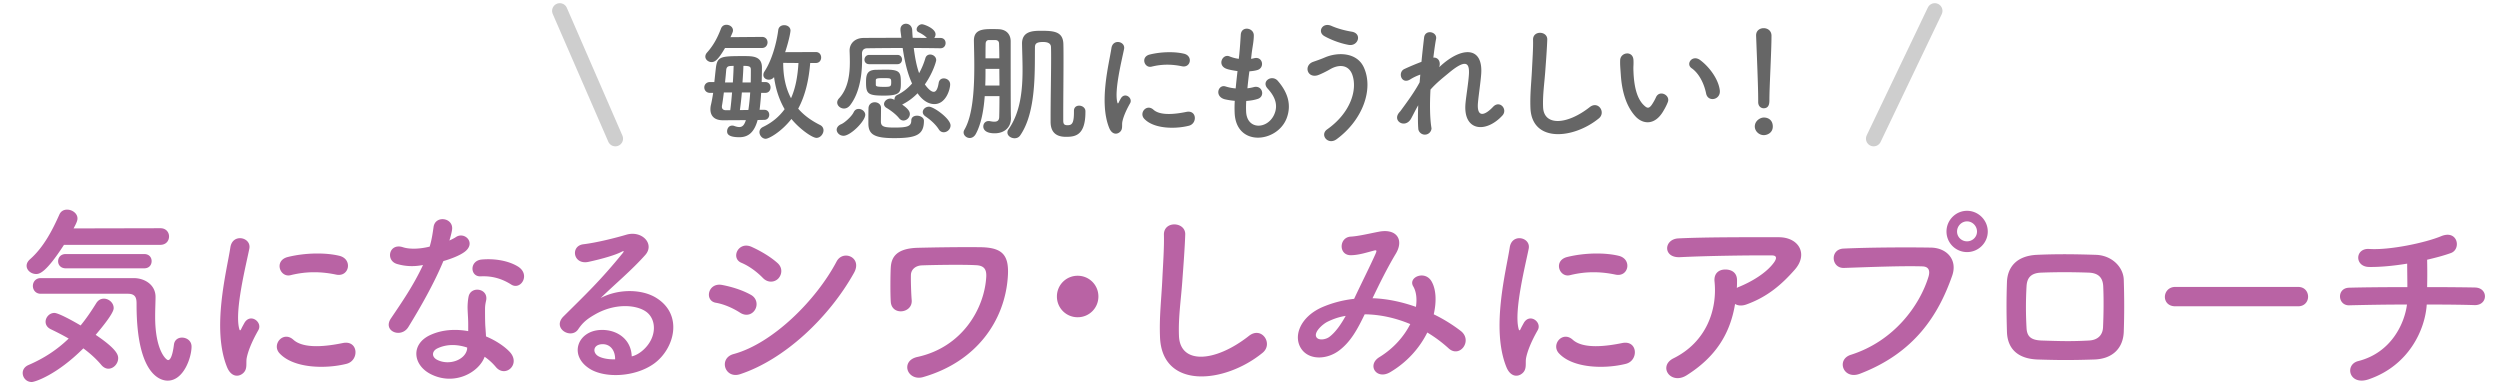
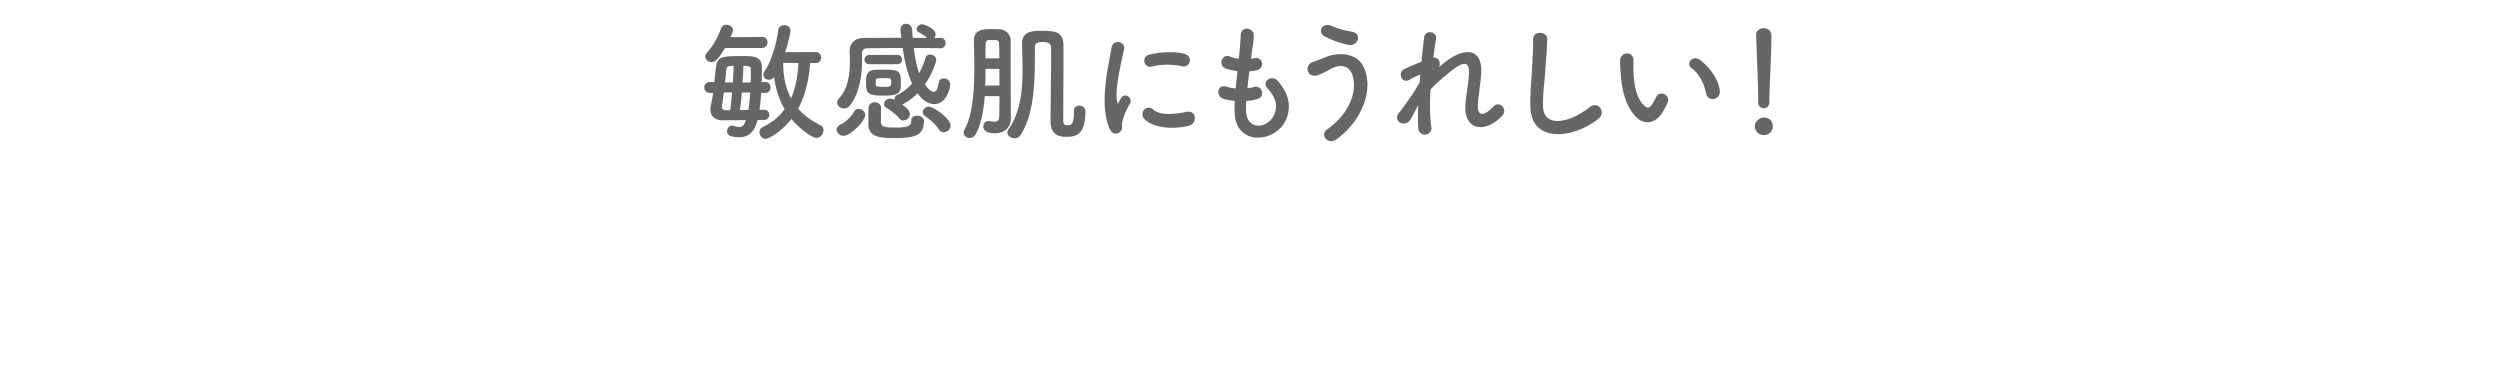
<svg xmlns="http://www.w3.org/2000/svg" width="460" height="72" fill="none">
-   <path d="M29.484 45.052H11.772c-3.348 5.184-4.536 5.364-5.112 5.364-.936 0-1.764-.683-1.764-1.511 0-.397.18-.793.612-1.189 2.592-2.268 4.212-5.544 5.436-8.28.288-.612.828-.864 1.404-.864.936 0 1.908.684 1.908 1.62 0 .252-.036.612-.72 1.836l15.984-.036c1.044 0 1.584.757 1.584 1.512 0 .792-.54 1.548-1.62 1.548zm-2.952 4.32H12.096c-.936 0-1.404-.648-1.404-1.295 0-.685.468-1.332 1.404-1.332h14.436c.936 0 1.368.647 1.368 1.295 0 .684-.432 1.332-1.368 1.332zm-2.988 4.68H7.488c-.936 0-1.44-.72-1.44-1.44s.504-1.44 1.44-1.44h17.208c1.98.036 3.924 1.26 3.924 3.456 0 .9-.072 2.197-.072 3.672 0 6.228 2.052 7.957 2.376 7.957.432 0 .828-.829 1.08-2.845.108-.9.792-1.295 1.476-1.295.864 0 1.764.575 1.764 1.656 0 1.98-1.44 6.264-4.392 6.264-.756 0-5.724-.253-5.724-13.969 0-.972 0-2.016-1.584-2.016zm-8.208 10.045c-4.86 4.86-8.892 6.192-9.504 6.192-1.008 0-1.656-.829-1.656-1.657 0-.576.324-1.151 1.08-1.476 2.844-1.224 5.256-2.808 7.38-4.86-1.116-.648-2.268-1.224-3.312-1.728-.648-.324-.936-.828-.936-1.368 0-.792.684-1.62 1.62-1.62.756 0 3.492 1.512 4.824 2.304 1.008-1.224 1.944-2.592 2.88-4.104.36-.576.864-.828 1.404-.828.9 0 1.8.756 1.8 1.728 0 .288-.072 1.116-3.312 4.932 3.852 2.592 4.14 3.672 4.14 4.285 0 1.043-.864 1.944-1.8 1.944-.432 0-.9-.216-1.296-.684-.9-1.08-2.052-2.124-3.312-3.06zm46.492-13.573c-2.592-.54-5.328-.648-8.352.108-1.98.504-3.132-2.7-.504-3.348 3.204-.792 6.948-.828 9.468-.215 2.52.611 1.836 3.995-.612 3.455zm1.944 16.416c-3.852.972-9.756.865-12.348-1.944-1.476-1.62.684-4.176 2.556-2.484 1.944 1.764 6.264 1.188 9.072.612 2.916-.612 3.096 3.205.72 3.816zm-19.044 1.728c-.9.792-2.232.648-2.952-1.116-2.88-7.092-.036-17.748.612-22.032.396-2.664 3.888-1.872 3.492.216-.576 2.916-2.736 11.376-1.872 14.724.108.468.252.36.396.036.072-.18.468-.9.612-1.152 1.116-1.764 3.348-.036 2.52 1.404-1.332 2.34-1.908 3.997-2.124 5.04-.216.972.216 2.088-.684 2.88zM94.07 52.36c-1.692-1.08-3.528-1.62-5.616-1.512-1.98.108-2.124-2.88.18-3.096 2.376-.216 4.896.216 6.624 1.26 2.448 1.476.576 4.464-1.188 3.348zm-16.236-3.6c-1.836.36-3.384.216-4.752-.18-2.196-.612-1.512-3.924 1.044-3.096 1.188.396 3.06.36 4.932-.108.36-1.188.54-2.34.72-3.636.324-2.124 3.492-1.728 3.42.324-.036.54-.252 1.332-.504 2.196.432-.216.828-.396 1.152-.612 1.62-1.152 3.888 1.08 1.584 2.736-.9.648-2.376 1.224-3.852 1.656-1.692 4.068-4.14 8.388-6.444 12.132-1.332 2.16-4.788.756-3.204-1.584 2.016-2.988 4.14-6.048 5.904-9.828zm11.34 16.884c-1.044 2.88-5.544 5.4-9.9 3.204-3.348-1.692-3.744-5.58-.036-7.236 2.232-1.008 4.68-1.08 6.912-.684v-1.26c0-.9-.072-1.8-.108-2.7-.036-.72.036-1.728.18-2.412.432-1.98 3.6-1.512 3.24.648-.108.54-.216.936-.216 1.692 0 .828 0 1.728.036 2.772.036.684.108 1.44.144 2.232 1.908.792 3.492 1.909 4.392 2.88 2.052 2.269-.864 4.825-2.592 2.736a10.426 10.426 0 00-2.052-1.872zm-3.204-1.692c-1.836-.612-3.78-.684-5.544.18-.972.504-1.044 1.548.036 2.088 2.16 1.08 5.076.037 5.472-1.907.036-.109 0-.252.036-.36zm30.27 1.62c.684-.144 1.44-.576 2.088-1.152 2.628-2.34 2.52-5.76.468-7.128-1.872-1.26-5.76-1.512-9.396.612-1.44.828-2.196 1.476-3.024 2.7-1.296 1.908-4.896-.216-2.664-2.412 3.96-3.924 6.876-6.696 10.872-11.628.396-.504.036-.36-.252-.216-1.008.54-3.384 1.26-6.048 1.836-2.844.612-3.384-2.952-.936-3.24 2.412-.288 5.868-1.152 7.92-1.764 2.88-.828 5.256 1.728 3.456 3.744-1.152 1.296-2.592 2.7-4.032 4.032-1.44 1.332-2.88 2.628-4.176 3.888 3.168-1.692 7.452-1.692 10.116-.108 5.184 3.097 3.492 9.432-.288 12.169-3.564 2.555-9.18 2.7-11.916.9-3.816-2.485-2.124-6.949 2.124-7.093 2.88-.108 5.58 1.62 5.688 4.86zm-3.06.54c.036-1.655-.936-2.915-2.52-2.772-1.584.144-1.656 1.62-.504 2.233.828.431 2.016.576 3.024.54zm30.063-14.904c-.648.72-1.908.936-2.88-.072-1.116-1.152-2.556-2.196-3.924-2.772-2.052-.828-.612-4.032 1.836-2.951 1.584.72 3.42 1.763 4.788 2.988.972.863.828 2.087.18 2.807zm13.896-1.008c-4.608 8.244-12.78 15.948-20.952 18.648-2.844.936-4.032-2.951-1.188-3.707 7.164-1.945 15.156-9.865 18.936-17.029 1.188-2.232 4.788-.756 3.204 2.088zm-18.18 6.732c-.468.864-1.584 1.368-2.772.612-1.332-.864-2.988-1.584-4.464-1.836-2.16-.36-1.476-3.78 1.152-3.276 1.692.324 3.636.9 5.256 1.8 1.152.612 1.296 1.872.828 2.7zm30.884 12.456c-1.404.396-2.484-.324-2.808-1.224-.324-.936.108-2.124 1.764-2.484 8.28-1.8 12.348-8.928 12.672-14.76.072-1.44-.468-2.052-1.872-2.124-2.556-.144-8.28-.036-10.044.036-1.152.072-1.908.792-1.944 1.728-.036.936.036 3.456.144 4.68.18 2.413-3.672 2.916-3.852.288-.108-1.512-.072-5.22 0-6.3.108-1.944 1.08-3.564 5.112-3.636 2.952-.072 7.2-.144 11.268-.108 4.176.036 5.472 1.404 5.148 5.58-.576 7.884-5.688 15.48-15.588 18.324zm32.262-14.832a3.795 3.795 0 01-3.816 3.816 3.795 3.795 0 01-3.816-3.816 3.795 3.795 0 013.816-3.816 3.795 3.795 0 013.816 3.816zm30.199 10.368c-7.02 5.724-18.54 6.768-18.864-2.952-.144-3.78.252-6.84.432-10.656.108-2.34.36-5.868.288-8.1-.072-2.664 3.996-2.448 3.924-.072-.072 2.269-.324 5.688-.504 8.1-.252 3.816-.792 7.092-.648 10.584.216 5.257 6.624 4.897 12.888-.036 2.34-1.836 4.536 1.476 2.484 3.132zm20.238-10.044h.18c2.7.108 5.364.72 7.812 1.584.216-1.476.072-2.808-.504-3.78-1.008-1.692 2.232-3.06 3.42-.828.792 1.44.9 3.6.36 5.977 1.872.9 3.564 1.98 4.968 3.06 2.268 1.764-.18 5.076-2.232 3.204a24.666 24.666 0 00-3.924-2.917c-1.332 2.7-3.6 5.4-6.84 7.309-2.52 1.475-4.32-1.333-1.98-2.773 2.7-1.655 4.572-3.887 5.688-6.084-2.664-1.116-5.508-1.764-8.388-1.8-1.332 2.772-2.556 5.004-4.608 6.588-2.16 1.692-5.328 1.909-6.876 0-1.836-2.303-.504-6.048 3.636-7.884a20.461 20.461 0 015.904-1.548c1.26-2.7 2.916-5.976 3.924-8.243.216-.505.324-.793-.216-.649-1.404.36-2.772.828-4.248.864-2.376.072-2.268-3.276-.108-3.42 1.44-.072 3.636-.612 5.184-.9 3.276-.648 4.716 1.476 3.096 4.105-1.512 2.52-2.952 5.435-4.248 8.135zm-4.932 3.24c-.936.144-2.016.432-3.348 1.08-.936.468-2.628 1.98-2.016 2.88.432.612 1.728.396 2.376-.108 1.188-.9 2.16-2.376 2.988-3.852zm49.624-7.596c-2.592-.54-5.328-.648-8.352.108-1.98.504-3.132-2.7-.504-3.348 3.204-.792 6.948-.828 9.468-.215 2.52.611 1.836 3.995-.612 3.455zm1.944 16.416c-3.852.972-9.756.865-12.348-1.944-1.476-1.62.684-4.176 2.556-2.484 1.944 1.764 6.264 1.188 9.072.612 2.916-.612 3.096 3.205.72 3.816zm-19.044 1.728c-.9.792-2.232.648-2.952-1.116-2.88-7.092-.036-17.748.612-22.032.396-2.664 3.888-1.872 3.492.216-.576 2.916-2.736 11.376-1.872 14.724.108.468.252.36.396.036.072-.18.468-.9.612-1.152 1.116-1.764 3.348-.036 2.52 1.404-1.332 2.34-1.908 3.997-2.124 5.04-.216.972.216 2.088-.684 2.88zm39.119-12.744c-.9 5.508-3.6 9.792-8.928 13.14-1.44.9-2.772.505-3.384-.323-.612-.829-.468-2.088.972-2.808 6.048-2.989 8.1-8.929 7.56-14.149-.144-1.512.828-2.196 1.98-2.196 1.116 0 2.196.54 2.16 2.052 0 .432 0 .9-.036 1.332.108-.036.18-.108.288-.144 2.412-.972 5.148-2.592 6.552-4.536.54-.756.54-1.296-.396-1.296-4.032-.036-11.88.072-16.92.324-3.168.144-2.988-3.312-.288-3.456 5.22-.252 13.068-.216 18.468-.216 3.744 0 5.472 3.132 2.952 5.976-2.376 2.7-5.004 5.004-8.928 6.408-.828.288-1.548.217-2.052-.108zm46.497-13.32c0 2.088-1.728 3.78-3.816 3.78a3.78 3.78 0 01-3.78-3.78c0-2.088 1.692-3.816 3.78-3.816s3.816 1.728 3.816 3.816zm-23.544 26.172c-3.06 1.153-4.392-2.627-1.656-3.492 7.956-2.52 12.672-9.072 14.292-14.364.288-.972.18-1.872-1.152-1.908-3.528-.108-9.216.108-14.4.288-2.376.072-2.628-3.456-.072-3.563 4.752-.217 11.484-.253 16.056-.18 2.916.035 4.968 2.231 3.924 5.183-2.52 7.2-6.912 14.184-16.992 18.036zm21.564-26.172c0-1.008-.828-1.872-1.836-1.872s-1.836.864-1.836 1.872.828 1.8 1.836 1.8 1.836-.792 1.836-1.8zm27.004 18.432c-.108 3.025-2.052 5.004-5.436 5.112-4.464.145-6.948.109-10.44 0-3.672-.144-5.508-2.016-5.616-5.04-.108-3.564-.108-6.156 0-9.252.108-2.664 1.728-4.788 5.508-4.968 4.032-.18 7.38-.108 10.872 0 2.988.108 5.04 2.304 5.112 4.572.108 3.276.108 6.48 0 9.576zm-3.816-.792c.108-2.376.144-5.148.036-7.56-.072-1.548-.828-2.447-2.664-2.52-3.096-.108-5.94-.108-8.748 0-2.016.072-2.628 1.08-2.7 2.556a66.828 66.828 0 000 7.596c.072 1.584.792 2.268 2.772 2.34 3.276.108 5.436.18 8.712 0 1.512-.072 2.52-.9 2.592-2.412zm35.895-3.888h-22.608c-1.296 0-1.908-.864-1.908-1.728 0-.9.684-1.836 1.908-1.836h22.608c1.224 0 1.836.9 1.836 1.8 0 .864-.612 1.764-1.836 1.764zm23.667-.324c-.288 4.572-3.24 11.197-10.656 13.752-3.636 1.26-4.536-2.7-1.944-3.348 6.12-1.548 8.532-6.984 8.964-10.404-3.888 0-7.776.072-10.62.144-2.16.072-2.376-3.204 0-3.24 2.664-.072 6.66-.108 10.692-.108 0-1.512-.036-3.132-.036-4.32-2.628.432-5.148.648-7.056.612-2.664-.072-2.556-3.492.072-3.312 3.672.252 10.26-1.116 13.212-2.34 3.096-1.296 3.78 2.412 1.8 3.096-1.296.468-2.808.864-4.356 1.224a117.34 117.34 0 010 5.04c3.78 0 7.092.036 8.784.072 2.52.036 2.448 3.312-.072 3.24-1.98-.072-5.22-.108-8.784-.108z" fill="#B963A4" />
-   <path d="M356 2l-11.249 23.512M103 2l10.226 23.512" stroke="#666" stroke-opacity=".32" stroke-width="2.83" stroke-linecap="round" stroke-linejoin="round" />
  <path d="M150.109 11.592h-1.032c-.24 3.048-.888 5.952-2.208 8.4 1.008 1.176 2.328 2.16 4.008 3 .456.216.648.6.648.984 0 .672-.576 1.392-1.296 1.392-.768 0-3.072-1.608-4.608-3.48-1.872 2.4-4.176 3.648-4.728 3.648-.648 0-1.152-.624-1.152-1.224 0-.36.192-.72.624-.936 1.752-.84 3.048-1.968 4.008-3.288-1.056-1.824-1.68-3.864-1.944-5.904-.264.336-.624.48-.96.48-.528 0-1.008-.336-1.008-.864 0-.192.048-.432.216-.672 1.368-2.064 2.232-5.304 2.52-7.584.072-.624.576-.912 1.104-.912.576 0 1.152.36 1.152 1.008 0 .096-.144 1.392-.984 3.96l5.64-.024c.672 0 .984.504.984 1.008s-.312 1.008-.984 1.008zm-9.912-2.76h-6.792c-1.344 2.328-1.944 2.592-2.472 2.592-.6 0-1.152-.456-1.152-1.008 0-.24.096-.504.312-.744 1.248-1.392 1.968-2.832 2.592-4.464.192-.456.576-.648.984-.648.6 0 1.2.408 1.2 1.032 0 .24-.072.384-.456 1.248l5.784-.048h.024c.672 0 1.008.504 1.008 1.008s-.336 1.032-1.032 1.032zm.432 13.224l-1.224.024c-.624 2.28-1.728 3.168-3.36 3.168-2.232 0-2.256-.768-2.256-1.104 0-.504.336-1.032.912-1.032.12 0 .24 0 .36.048.384.144.696.216.96.216.624 0 .936-.408 1.224-1.272l-4.2.024h-.048c-1.632 0-2.28-.888-2.28-2.016 0-.264.024-.528.096-.816.144-.624.288-1.392.408-2.208h-.576c-.696 0-1.056-.504-1.056-1.008 0-.48.36-.984 1.056-.984h.792c.096-.816.168-1.632.264-2.4.24-2.352.864-2.376 5.208-2.376 1.608 0 3.288.024 3.288 2.112 0 .768-.024 1.68-.048 2.664h.672c.648 0 .96.504.96.984 0 .504-.312 1.008-.96 1.008h-.768a51.68 51.68 0 01-.288 3.12h.888c.6 0 .888.456.888.912s-.312.936-.912.936zm6.288-10.464l-2.808-.024c0 2.424.432 4.608 1.44 6.504.84-1.872 1.224-4.056 1.368-6.48zm-10.296 3.576h1.512c.024-.84.024-1.632.024-2.328 0-.576-.216-.72-1.368-.72-.024.936-.096 1.968-.168 3.048zm-3.216 0h1.44c.072-1.08.12-2.112.144-3.048-.264 0-.432.024-.576.024-.528.024-.744.24-.792.744-.048.6-.12 1.416-.216 2.28zm2.736 5.088l1.56-.024c.144-.936.264-2.064.336-3.216h-1.536a58.083 58.083 0 01-.36 3.24zm-2.592.024h.816c.144-1.032.24-2.16.336-3.264h-1.512c-.12.984-.24 1.872-.36 2.496v.144c0 .384.264.624.72.624zm31.584-8.472h-5.208c-.576 0-.864-.408-.864-.816 0-.432.312-.888.864-.888h5.208c.552 0 .84.432.84.84 0 .432-.288.864-.84.864zm7.92-2.928h-.024a332.98 332.98 0 00-4.896-.048c.216 1.704.504 3.288.984 4.632.504-.912.888-1.848 1.152-2.76.144-.48.504-.672.888-.672.528 0 1.104.408 1.104 1.032 0 .24-.6 2.352-2.088 4.464.456.648 1.104 1.368 1.632 1.368.408 0 .72-.456.912-1.632.096-.6.504-.84.936-.84.576 0 1.176.408 1.176 1.104 0 .936-.792 3.624-2.904 3.624-.552 0-1.824-.168-3.096-1.992a10.287 10.287 0 01-2.76 2.04c-.024.024-.048.048-.072.048 1.272.864 1.416 1.392 1.416 1.728 0 .648-.576 1.2-1.176 1.2-.288 0-.552-.12-.792-.408-.6-.768-1.68-1.536-2.328-1.92-.312-.192-.456-.456-.456-.696 0-.504.528-1.008 1.152-1.008.192 0 .336.024.768.216v-.072c0-.312.144-.648.528-.816a8.512 8.512 0 002.712-2.112c-.888-1.92-1.392-4.224-1.728-6.528-2.28 0-4.464.024-6.48.048-.72 0-1.008.408-1.008.984 0 .288.024.624.024 1.032 0 2.232-.264 5.976-2.232 8.496-.336.408-.72.576-1.104.576-.648 0-1.248-.504-1.248-1.104 0-.24.096-.504.336-.768 1.728-1.848 1.992-4.584 1.992-6.696 0-.768-.024-1.464-.048-2.016v-.096c0-1.224.912-2.28 2.544-2.304 2.16-.024 4.536-.024 6.984-.024-.048-.456-.12-.912-.168-1.368V5.4c0-.672.504-1.032 1.008-1.032.552 0 1.104.384 1.152 1.152.024.48.048.96.096 1.44.864 0 1.752.024 2.616.024-.48-.504-1.032-.792-1.536-1.056a.57.57 0 01-.36-.528c0-.456.48-.936.984-.936.384 0 2.496.768 2.496 1.848 0 .24-.096.48-.24.672h1.152c.624 0 .936.456.936.936 0 .48-.312.96-.936.96zm.6 15.456c-.336 0-.672-.144-.912-.528-.672-1.056-1.728-1.896-2.472-2.4-.336-.24-.48-.504-.48-.792 0-.504.504-.984 1.152-.984.864 0 3.96 2.208 3.96 3.456 0 .696-.624 1.248-1.248 1.248zm-7.896-9c0 1.656-.168 2.256-3.12 2.256s-3.288-.336-3.288-2.448c0-1.464.216-2.304 1.944-2.304.552 0 1.152-.024 1.728-.024 2.664 0 2.736.552 2.736 2.52zm4.248 6.888c0 2.64-1.488 3.192-5.496 3.192-3.72 0-4.728-.72-4.728-2.736 0-2.376.024-2.616.024-2.808.048-.72.6-1.056 1.152-1.056.576 0 1.152.384 1.152 1.032 0 .672-.024 2.328-.024 2.592.048.84.552 1.032 2.496 1.032 2.28 0 3.096-.192 3.096-1.296 0-.624.504-.888 1.056-.888.624 0 1.272.36 1.272.936zm-10.8-1.104c0 1.176-2.712 3.864-3.984 3.864-.792 0-1.272-.624-1.272-1.104 0-.384.264-.792.84-1.032.6-.24 1.92-1.416 2.28-2.184.216-.456.552-.624.936-.624.576 0 1.2.48 1.2 1.08zm1.944-6.384v.84c0 .312.144.408 1.584.408 1.128 0 1.248-.072 1.248-.816 0-.792-.024-.792-1.44-.792-1.104 0-1.368.048-1.392.36zm36.456 5.688V20.4c0-.672.456-.96.96-.96.552 0 1.152.384 1.152 1.008v.168c0 4.392-1.968 4.56-3.6 4.56-2.52 0-2.808-1.68-2.808-2.808v-.84c0-3.264.096-7.656.096-10.824 0-.744 0-1.44-.024-2.016 0-.84-.84-.96-1.464-.96-1.224 0-1.488.336-1.488.984-.048 4.536.24 11.928-2.712 16.2-.264.384-.648.528-1.032.528-.672 0-1.32-.456-1.32-1.056 0-.192.048-.384.192-.576 2.208-3.12 2.592-7.2 2.592-10.968 0-1.704-.072-3.36-.096-4.824 0-2.304 2.04-2.352 3.528-2.352 2.352 0 4.032.144 4.08 2.472.024.888.024 1.92.024 3.024 0 3.144-.048 6.912-.048 9.816v1.152c0 .6.096.912.768.912.768 0 1.2-.24 1.2-2.352v-.264zm-13.704-2.736h-2.712c-.192 2.664-.672 5.208-1.656 6.984-.288.504-.696.72-1.104.72-.576 0-1.128-.456-1.128-1.032 0-.144.048-.312.144-.48 1.56-2.64 1.824-7.488 1.824-11.712 0-1.704-.048-3.336-.072-4.632v-.072c0-1.968 1.536-2.112 3.24-2.112.504 0 .984 0 1.368.024 1.368.072 2.136.936 2.16 2.184v3.792c0 8.976.024 9.6.048 10.344v.072c0 1.68-1.2 2.76-3 2.76-2.064 0-2.088-1.08-2.088-1.248 0-.528.36-1.008.984-1.008.072 0 .168 0 .24.024.264.048.528.096.792.096.504 0 .888-.168.912-.84.024-.744.048-2.184.048-3.864zm-2.568-6.96h2.544c0-1.08-.024-1.992-.048-2.664 0-.384-.168-.672-.696-.696h-1.176c-.408 0-.6.312-.6.696-.024.816-.024 1.704-.024 2.664zm-.048 5.016h2.616c0-1.008-.024-2.064-.024-3.072h-2.544c0 1.008 0 2.04-.048 3.072zm36.178-3.552c-1.728-.36-3.552-.432-5.568.072-1.32.336-2.088-1.8-.336-2.232 2.136-.528 4.632-.552 6.312-.144 1.68.408 1.224 2.664-.408 2.304zm1.296 10.944c-2.568.648-6.504.576-8.232-1.296-.984-1.08.456-2.784 1.704-1.656 1.296 1.176 4.176.792 6.048.408 1.944-.408 2.064 2.136.48 2.544zm-12.696 1.152c-.6.528-1.488.432-1.968-.744-1.92-4.728-.024-11.832.408-14.688.264-1.776 2.592-1.248 2.328.144-.384 1.944-1.824 7.584-1.248 9.816.072.312.168.24.264.024.048-.12.312-.6.408-.768.744-1.176 2.232-.024 1.68.936-.888 1.56-1.272 2.664-1.416 3.36-.144.648.144 1.392-.456 1.92zm23.246-5.712a17.781 17.781 0 00-.024 1.944c.144 3.432 3.888 3.288 5.136.624.84-1.8.168-3.384-1.176-4.848-1.248-1.368.816-2.64 1.872-1.416 1.872 2.16 2.544 4.44 1.632 6.864-1.728 4.56-9.384 5.352-9.576-1.056a21.366 21.366 0 01.024-2.136 13.08 13.08 0 01-1.848-.288c-1.944-.528-1.2-2.808.168-2.352a8.41 8.41 0 001.848.36c.096-1.056.216-2.112.336-3.192-.912-.12-1.68-.288-1.992-.408-1.824-.624-.768-2.832.504-2.304a6.783 6.783 0 001.728.456c.024-.288.072-.6.096-.888.144-1.512.192-2.424.264-3.552.12-1.68 2.4-1.296 2.4.12 0 1.128-.24 2.04-.408 3.456-.024.288-.072.576-.096.864.216-.024.408-.072.6-.12 1.56-.36 1.968 1.776.552 2.184-.48.144-.96.192-1.464.24a83.366 83.366 0 00-.36 3.12 8.18 8.18 0 001.152-.216c1.584-.432 2.184 1.68.768 2.16-.648.216-1.392.336-2.136.384zm18.82-10.32c-1.704-.312-3.432-1.032-4.44-1.608-1.368-.768-.36-2.64 1.32-1.872 1.032.456 2.4.84 3.72 1.056 1.968.336 1.176 2.76-.6 2.424zm-2.184 17.352c-1.584 1.176-3.168-.792-1.752-1.8 4.296-3.024 5.616-7.272 4.632-10.056-.672-1.872-2.472-1.968-4.128-.984-.48.288-1.8.96-2.328 1.104-1.896.48-2.496-1.872-.744-2.496.624-.216 1.392-.48 2.064-.768 2.448-1.08 5.976-.984 7.248 1.776 1.848 4.008-.192 9.696-4.992 13.224zm15.007-6.24c-.504.864-.936 1.776-1.32 2.472-1.08 1.896-3.504.432-2.184-1.128.072-.096.144-.168.192-.216 1.056-1.44 2.616-3.528 3.576-5.352.048-.48.072-.936.12-1.416a8.886 8.886 0 00-1.824.864c-1.656 1.056-2.4-1.296-1.104-1.896a48.27 48.27 0 013.144-1.32c.168-1.8.36-3.408.48-4.464.192-1.584 2.448-1.08 2.208.24-.168.864-.336 2.064-.504 3.456.768-.096 1.44.624 1.08 1.752.288-.264.576-.528.84-.744 3.72-3.048 7.2-2.832 6.888 1.944-.096 1.44-.48 3.984-.6 5.352-.24 2.736 1.176 2.448 2.784.744 1.224-1.296 2.736.456 1.728 1.584-3.048 3.336-7.344 2.952-6.792-2.352.12-1.272.552-3.864.624-5.304.072-1.704-.288-3-3.648-.216-1.152.96-2.28 1.824-3.432 3.12-.144 2.664-.12 5.304.192 7.128a1.227 1.227 0 01-2.424.192c-.096-1.056-.096-2.64-.024-4.44zm33.225 2.424c-4.68 3.816-12.36 4.512-12.576-1.968-.096-2.52.168-4.56.288-7.104.072-1.56.24-3.912.192-5.4-.048-1.776 2.664-1.632 2.616-.048-.048 1.512-.216 3.792-.336 5.4-.168 2.544-.528 4.728-.432 7.056.144 3.504 4.416 3.264 8.592-.024 1.56-1.224 3.024.984 1.656 2.088zm22.268-5.16c.192 1.752-2.184 2.232-2.52.576-.384-1.92-1.368-3.768-2.664-4.656-1.152-.792.144-2.568 1.584-1.488 1.704 1.272 3.36 3.528 3.6 5.568zm-10.488 3.96c-1.536 2.496-3.672 2.28-5.016.84-1.728-1.872-2.52-4.656-2.712-7.68-.096-1.368-.144-1.8-.12-2.664.048-1.512 2.376-1.824 2.448-.024.048.936-.048.984 0 2.088.096 2.52.552 4.896 1.896 6.192.624.6.936.672 1.464-.048a9.438 9.438 0 00.792-1.416c.648-1.392 2.64-.384 2.184.864-.24.672-.672 1.416-.936 1.848zm17.55-1.8v-.528c0-2.328-.24-7.92-.384-11.688v-.072c0-.888.696-1.32 1.392-1.32.72 0 1.44.456 1.44 1.392 0 2.832-.384 9.432-.384 11.76 0 .576 0 1.584-1.056 1.584-.504 0-1.008-.384-1.008-1.128zm2.688 4.488c0 1.152-1.008 1.584-1.656 1.584-.912 0-1.656-.768-1.656-1.584 0-1.056 1.008-1.656 1.656-1.656.936 0 1.656.576 1.656 1.656z" fill="#666" />
</svg>